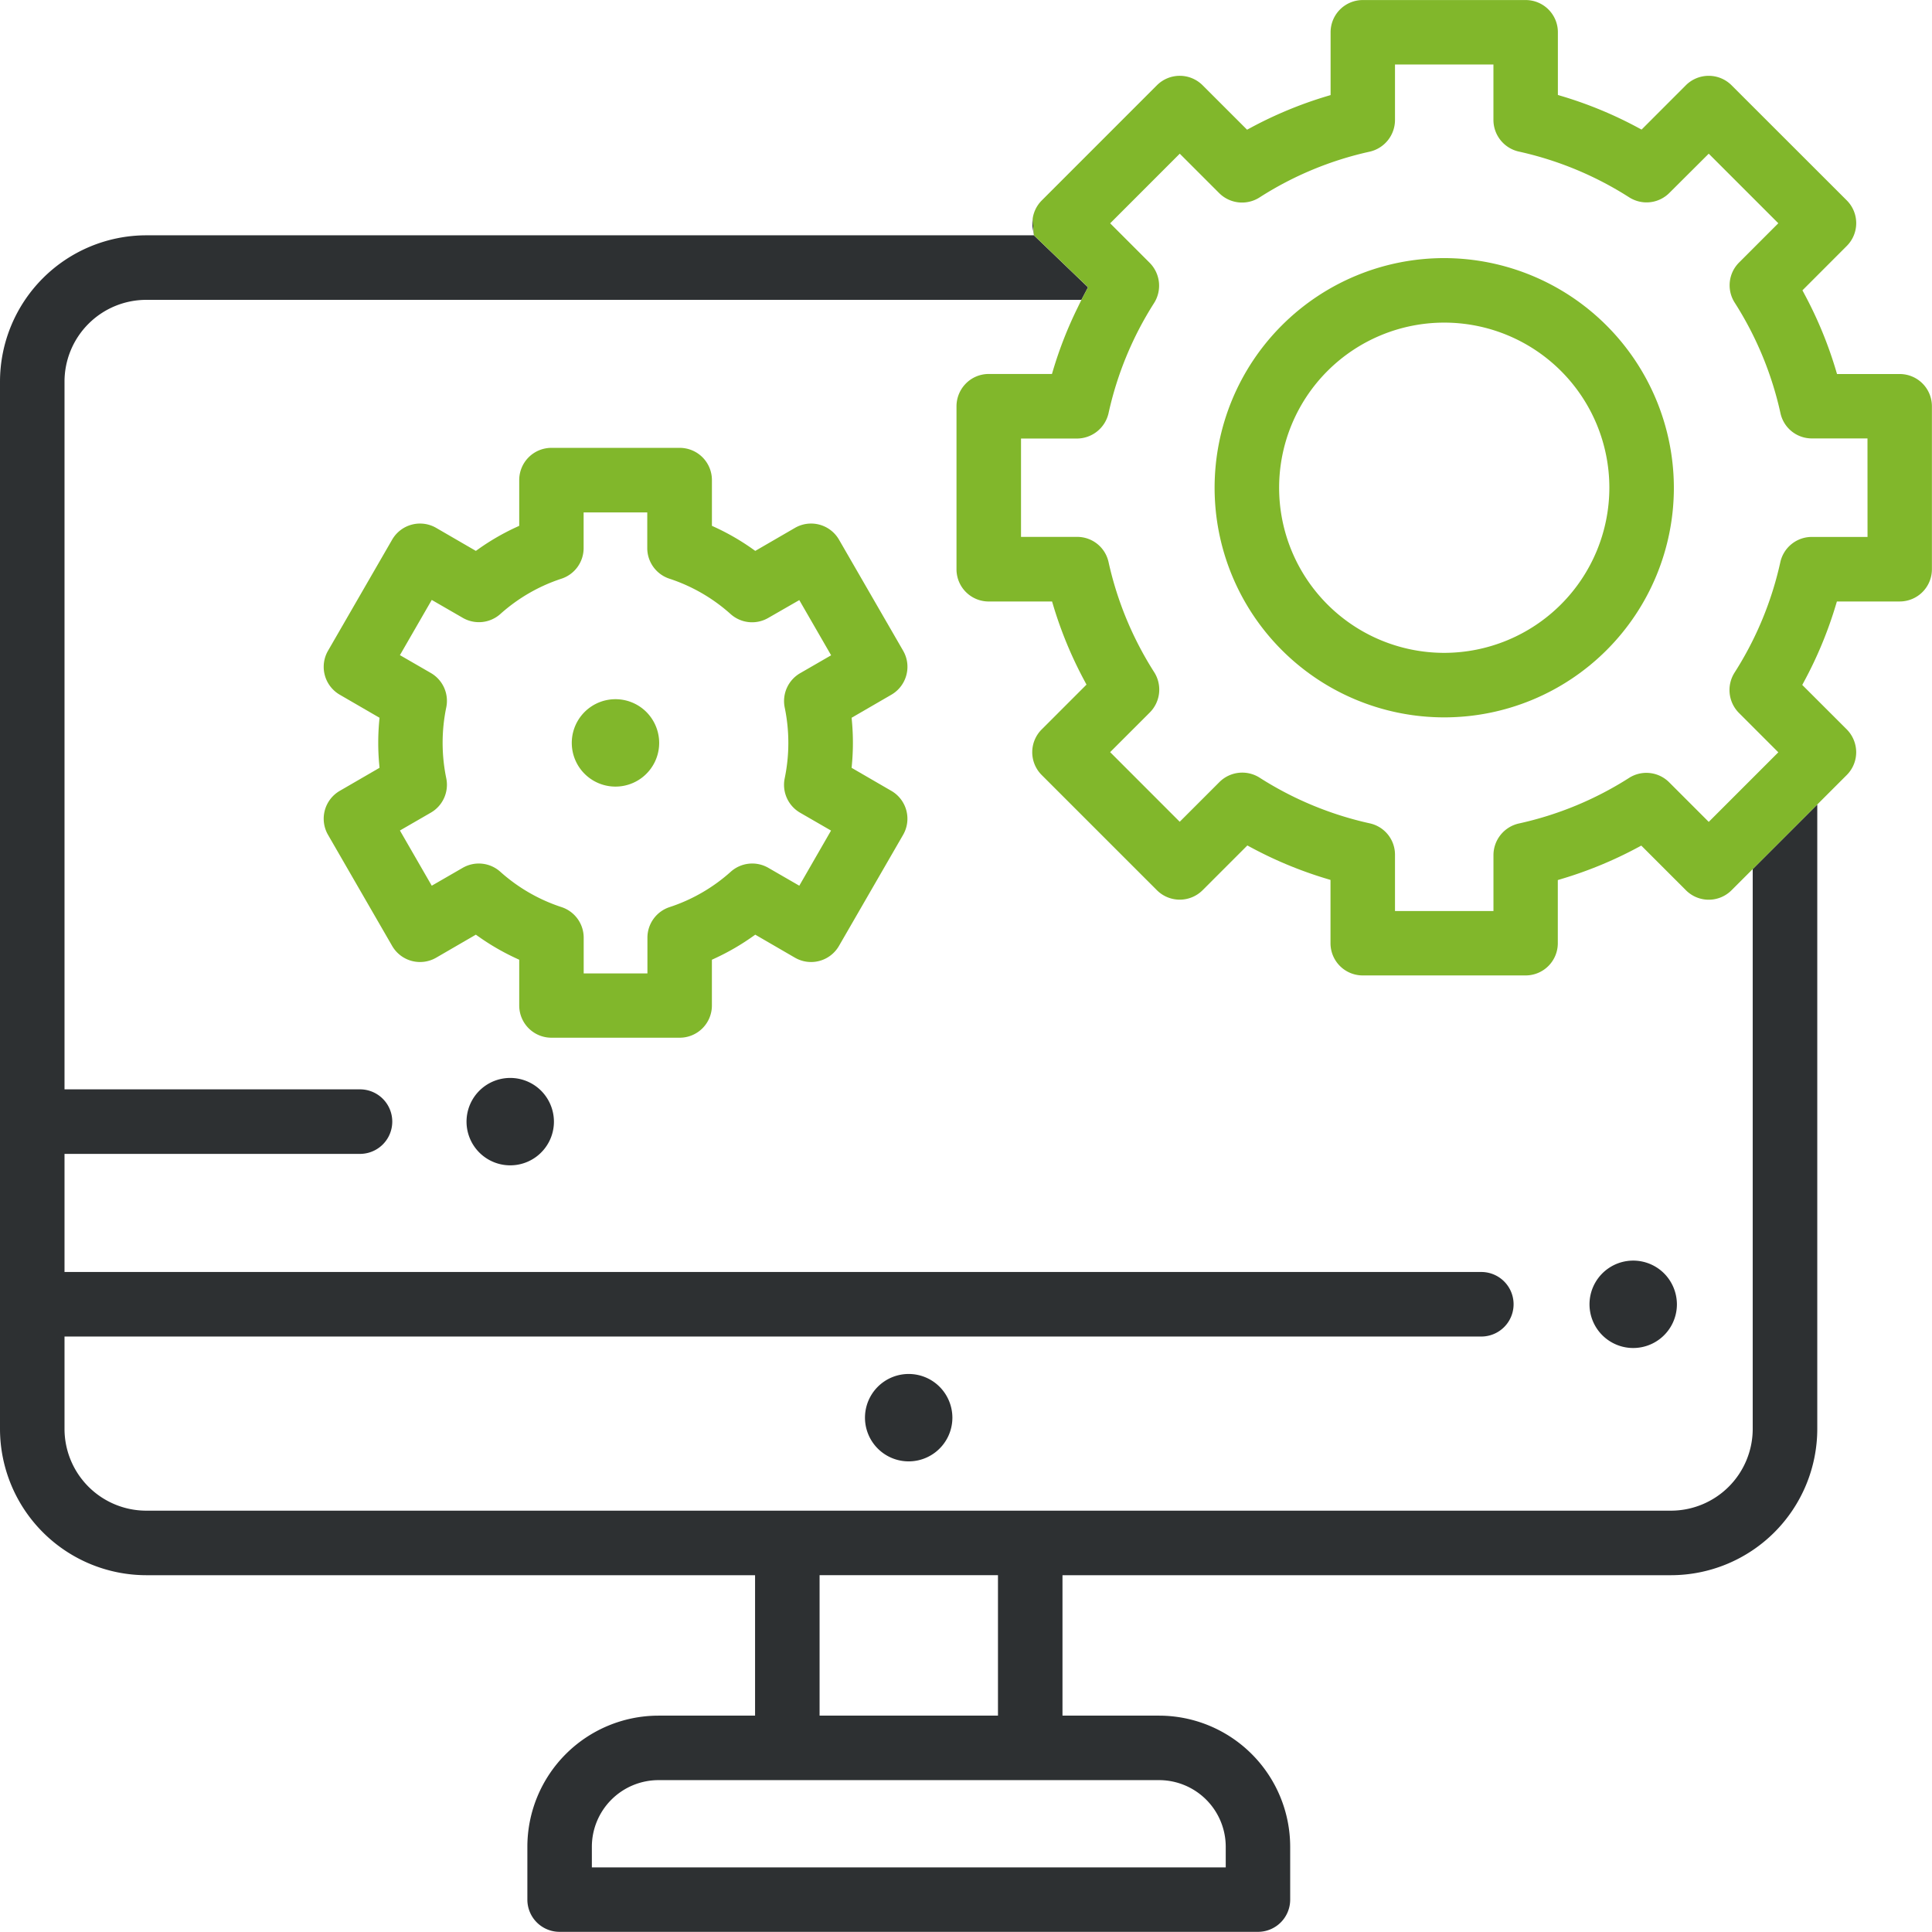
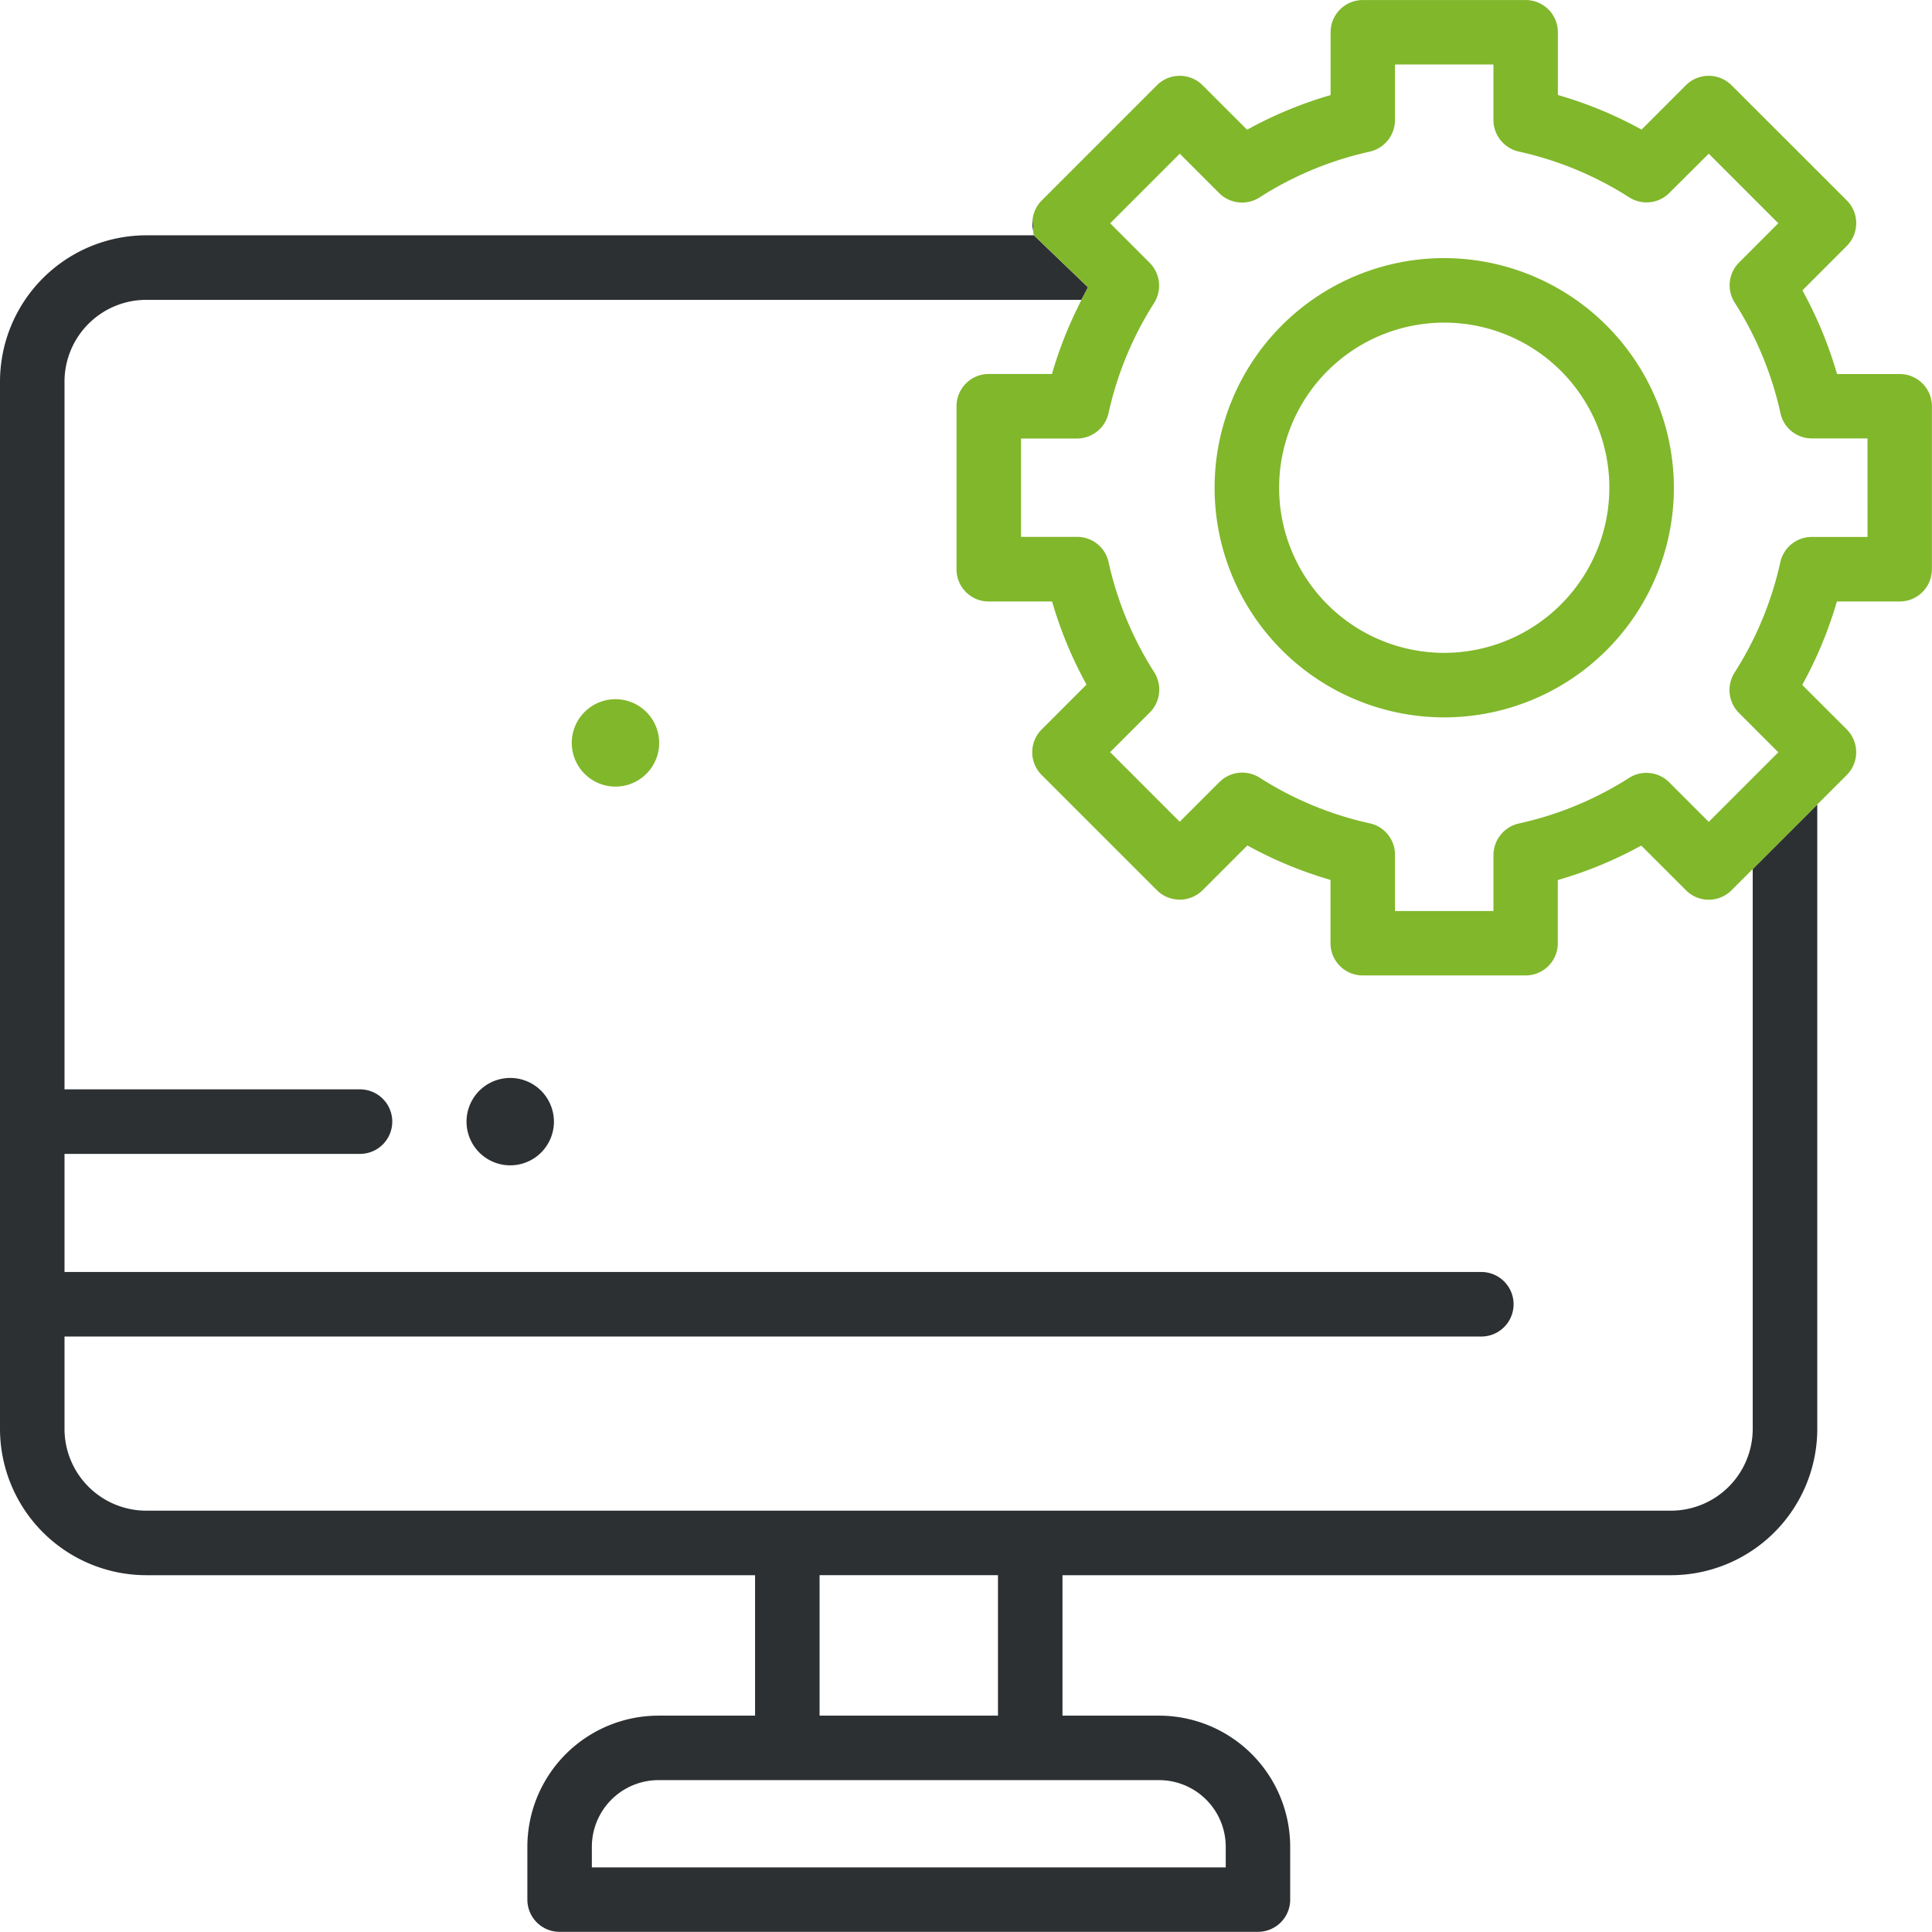
<svg xmlns="http://www.w3.org/2000/svg" width="84" height="84" viewBox="0 0 84 84">
  <g id="Vector_Smart_Object" data-name="Vector Smart Object" transform="translate(-0.248 -0.248)">
    <g id="Group_8" data-name="Group 8">
      <g id="Group_7" data-name="Group 7">
        <g id="Group_6" data-name="Group 6">
-           <path id="Path_44" data-name="Path 44" d="M41.1,60.543a1.9,1.9,0,1,0,.556,1.342A1.911,1.911,0,0,0,41.1,60.543Z" fill="#2d3032" />
-           <path id="Path_45" data-name="Path 45" d="M72.6,55.613a1.9,1.9,0,1,0,.557,1.342A1.917,1.917,0,0,0,72.6,55.613Z" fill="#2d3032" />
          <path id="Path_46" data-name="Path 46" d="M23.776,47.672a1.9,1.9,0,1,0,.556,1.342A1.912,1.912,0,0,0,23.776,47.672Z" fill="#2d3032" />
          <path id="Path_47" data-name="Path 47" d="M76.453,38.033V62.376A3.558,3.558,0,0,1,72.9,65.929H6.606a3.557,3.557,0,0,1-3.553-3.553V58.358h61.6a1.4,1.4,0,0,0,0-2.806H3.053V50.417H15.9a1.4,1.4,0,1,0,0-2.806H3.053V16.838a3.557,3.557,0,0,1,3.553-3.553h40.66l.287-.546L45.2,10.479H6.606A6.367,6.367,0,0,0,.248,16.838V62.376a6.367,6.367,0,0,0,6.359,6.359H33.077v6.106h-4.2a5.705,5.705,0,0,0-5.7,5.7v2.3a1.4,1.4,0,0,0,1.4,1.4H54.943a1.4,1.4,0,0,0,1.4-1.4v-2.3a5.706,5.706,0,0,0-5.7-5.7h-4.2V68.735H72.9a6.367,6.367,0,0,0,6.36-6.359V35.227Zm-40.571,30.7h7.756v6.106H35.882Zm14.764,8.912a2.9,2.9,0,0,1,2.895,2.895v.9H25.981v-.9a2.9,2.9,0,0,1,2.893-2.895ZM45.152,10.191l.048.289-.053-.731A1.421,1.421,0,0,0,45.152,10.191Z" fill="#2d3032" />
          <path id="Path_48" data-name="Path 48" d="M63.041,11.47a9.984,9.984,0,1,0,9.984,9.984A10,10,0,0,0,63.041,11.47Zm0,17.163a7.179,7.179,0,1,1,7.179-7.179A7.187,7.187,0,0,1,63.041,28.633Z" fill="#81b72b" />
-           <path id="Path_49" data-name="Path 49" d="M28.352,31.205a1.9,1.9,0,1,0,.556,1.344A1.911,1.911,0,0,0,28.352,31.205Z" fill="#81b72b" />
-           <path id="Path_50" data-name="Path 50" d="M39.512,36.548A1.4,1.4,0,0,0,39,34.632l-1.725-1,.014-.158c.028-.308.042-.622.042-.931s-.014-.622-.042-.931l-.014-.157,1.725-1a1.4,1.4,0,0,0,.654-.852h0a1.394,1.394,0,0,0-.14-1.064l-2.787-4.826a1.4,1.4,0,0,0-1.916-.513l-1.725,1-.129-.092a10.227,10.227,0,0,0-1.612-.932l-.144-.066v-1.99a1.4,1.4,0,0,0-1.4-1.4H24.223a1.4,1.4,0,0,0-1.4,1.4v1.99l-.144.066a10.226,10.226,0,0,0-1.612.932l-.129.092-1.725-1a1.4,1.4,0,0,0-1.916.513l-2.786,4.826a1.4,1.4,0,0,0,.513,1.916l1.725,1-.014.157c-.028.309-.042.622-.042.931s.014.622.042.931l.014.157-1.725,1a1.4,1.4,0,0,0-.513,1.916l2.786,4.826a1.4,1.4,0,0,0,1.916.513l1.724-1,.13.091a10.228,10.228,0,0,0,1.612.932l.144.067v1.99a1.4,1.4,0,0,0,1.4,1.4H29.8a1.4,1.4,0,0,0,1.4-1.4v-1.99l.144-.067a10.24,10.24,0,0,0,1.612-.932l.13-.091,1.724,1a1.4,1.4,0,0,0,1.916-.513ZM34.366,31.01a7.587,7.587,0,0,1,0,3.075,1.4,1.4,0,0,0,.672,1.5l1.342.775L35,38.757l-1.344-.776a1.4,1.4,0,0,0-1.636.169,7.461,7.461,0,0,1-2.658,1.537,1.4,1.4,0,0,0-.965,1.333v1.55H25.626V41.02a1.4,1.4,0,0,0-.965-1.333A7.461,7.461,0,0,1,22,38.15a1.4,1.4,0,0,0-1.636-.169l-1.344.776-1.384-2.4,1.342-.775a1.4,1.4,0,0,0,.672-1.5,7.594,7.594,0,0,1,0-3.075,1.4,1.4,0,0,0-.672-1.5l-1.342-.775,1.384-2.4,1.344.776A1.4,1.4,0,0,0,22,26.946a7.458,7.458,0,0,1,2.658-1.537,1.4,1.4,0,0,0,.965-1.333v-1.55h2.767v1.55a1.4,1.4,0,0,0,.965,1.333,7.459,7.459,0,0,1,2.658,1.537,1.4,1.4,0,0,0,1.636.169L35,26.339l1.384,2.4-1.342.775A1.4,1.4,0,0,0,34.366,31.01Z" fill="#81b72b" />
+           <path id="Path_49" data-name="Path 49" d="M28.352,31.205a1.9,1.9,0,1,0,.556,1.344A1.911,1.911,0,0,0,28.352,31.205" fill="#81b72b" />
        </g>
      </g>
    </g>
    <path id="Path_51" data-name="Path 51" d="M82.845,16.51H80.119l-.053-.177a17.645,17.645,0,0,0-1.365-3.3l-.086-.162,1.926-1.928a1.4,1.4,0,0,0,0-1.984L75.532,3.954a1.407,1.407,0,0,0-1.985,0L71.621,5.882l-.162-.087a17.58,17.58,0,0,0-3.3-1.365l-.177-.053V1.65a1.4,1.4,0,0,0-1.4-1.4H59.5a1.4,1.4,0,0,0-1.4,1.4V4.382l-.177.053A17.687,17.687,0,0,0,54.631,5.8l-.163.087L52.534,3.954a1.405,1.405,0,0,0-1.984,0L45.542,8.963a1.4,1.4,0,0,0-.394.784v0l.053.731,2.353,2.259-.287.546-.173.356a17.474,17.474,0,0,0-1.056,2.692l-.053.177H43.238a1.392,1.392,0,0,0-.992.411,1.413,1.413,0,0,0-.411.992V25a1.4,1.4,0,0,0,1.4,1.4H45.99l.053.177A17.581,17.581,0,0,0,47.4,29.851l.087.163-1.947,1.947a1.4,1.4,0,0,0,0,1.984l5.009,5.009a1.407,1.407,0,0,0,1.985,0l1.947-1.947.162.087a17.581,17.581,0,0,0,3.276,1.358l.177.053v2.753a1.4,1.4,0,0,0,1.4,1.4h7.083a1.4,1.4,0,0,0,1.4-1.4V38.511l.177-.053A17.656,17.656,0,0,0,71.446,37.1l.162-.087,1.941,1.941a1.4,1.4,0,0,0,1.984,0l.921-.921,2.805-2.806,1.282-1.282a1.4,1.4,0,0,0,.411-.993,1.418,1.418,0,0,0-.411-.992l-1.934-1.932.087-.163a17.641,17.641,0,0,0,1.366-3.289l.053-.177h2.731a1.4,1.4,0,0,0,1.4-1.4V17.912A1.4,1.4,0,0,0,82.845,16.51Zm-1.4,7.083H79.023a1.4,1.4,0,0,0-1.37,1.1,14.851,14.851,0,0,1-1.99,4.8,1.412,1.412,0,0,0,.188,1.749l1.715,1.715-3.025,3.025-1.72-1.72A1.4,1.4,0,0,0,71.2,34a1.2,1.2,0,0,0-.127.073,14.811,14.811,0,0,1-4.792,1.98,1.413,1.413,0,0,0-1.1,1.371v2.434H60.9V37.415a1.394,1.394,0,0,0-1.1-1.37,14.839,14.839,0,0,1-4.786-1.985,1.406,1.406,0,0,0-1.748.191l-1.726,1.726-3.025-3.027,1.726-1.726a1.41,1.41,0,0,0,.19-1.749,14.849,14.849,0,0,1-1.984-4.784,1.394,1.394,0,0,0-1.37-1.1H44.64V19.315h2.434a1.415,1.415,0,0,0,1.371-1.1,14.821,14.821,0,0,1,1.979-4.789,1.412,1.412,0,0,0-.188-1.749l-1.72-1.72L51.542,6.93l1.715,1.715a1.409,1.409,0,0,0,1.769.177A14.767,14.767,0,0,1,59.8,6.842a1.414,1.414,0,0,0,1.1-1.37V3.053H65.18V5.467a1.411,1.411,0,0,0,1.1,1.37,14.838,14.838,0,0,1,4.8,1.989,1.229,1.229,0,0,0,.129.073,1.4,1.4,0,0,0,1.619-.262L74.541,6.93l3.025,3.025-1.706,1.706a1.538,1.538,0,0,0-.175.213,1.4,1.4,0,0,0-.013,1.536,14.856,14.856,0,0,1,1.987,4.8,1.394,1.394,0,0,0,1.37,1.1h2.414Z" fill="#81b72b" />
  </g>
</svg>